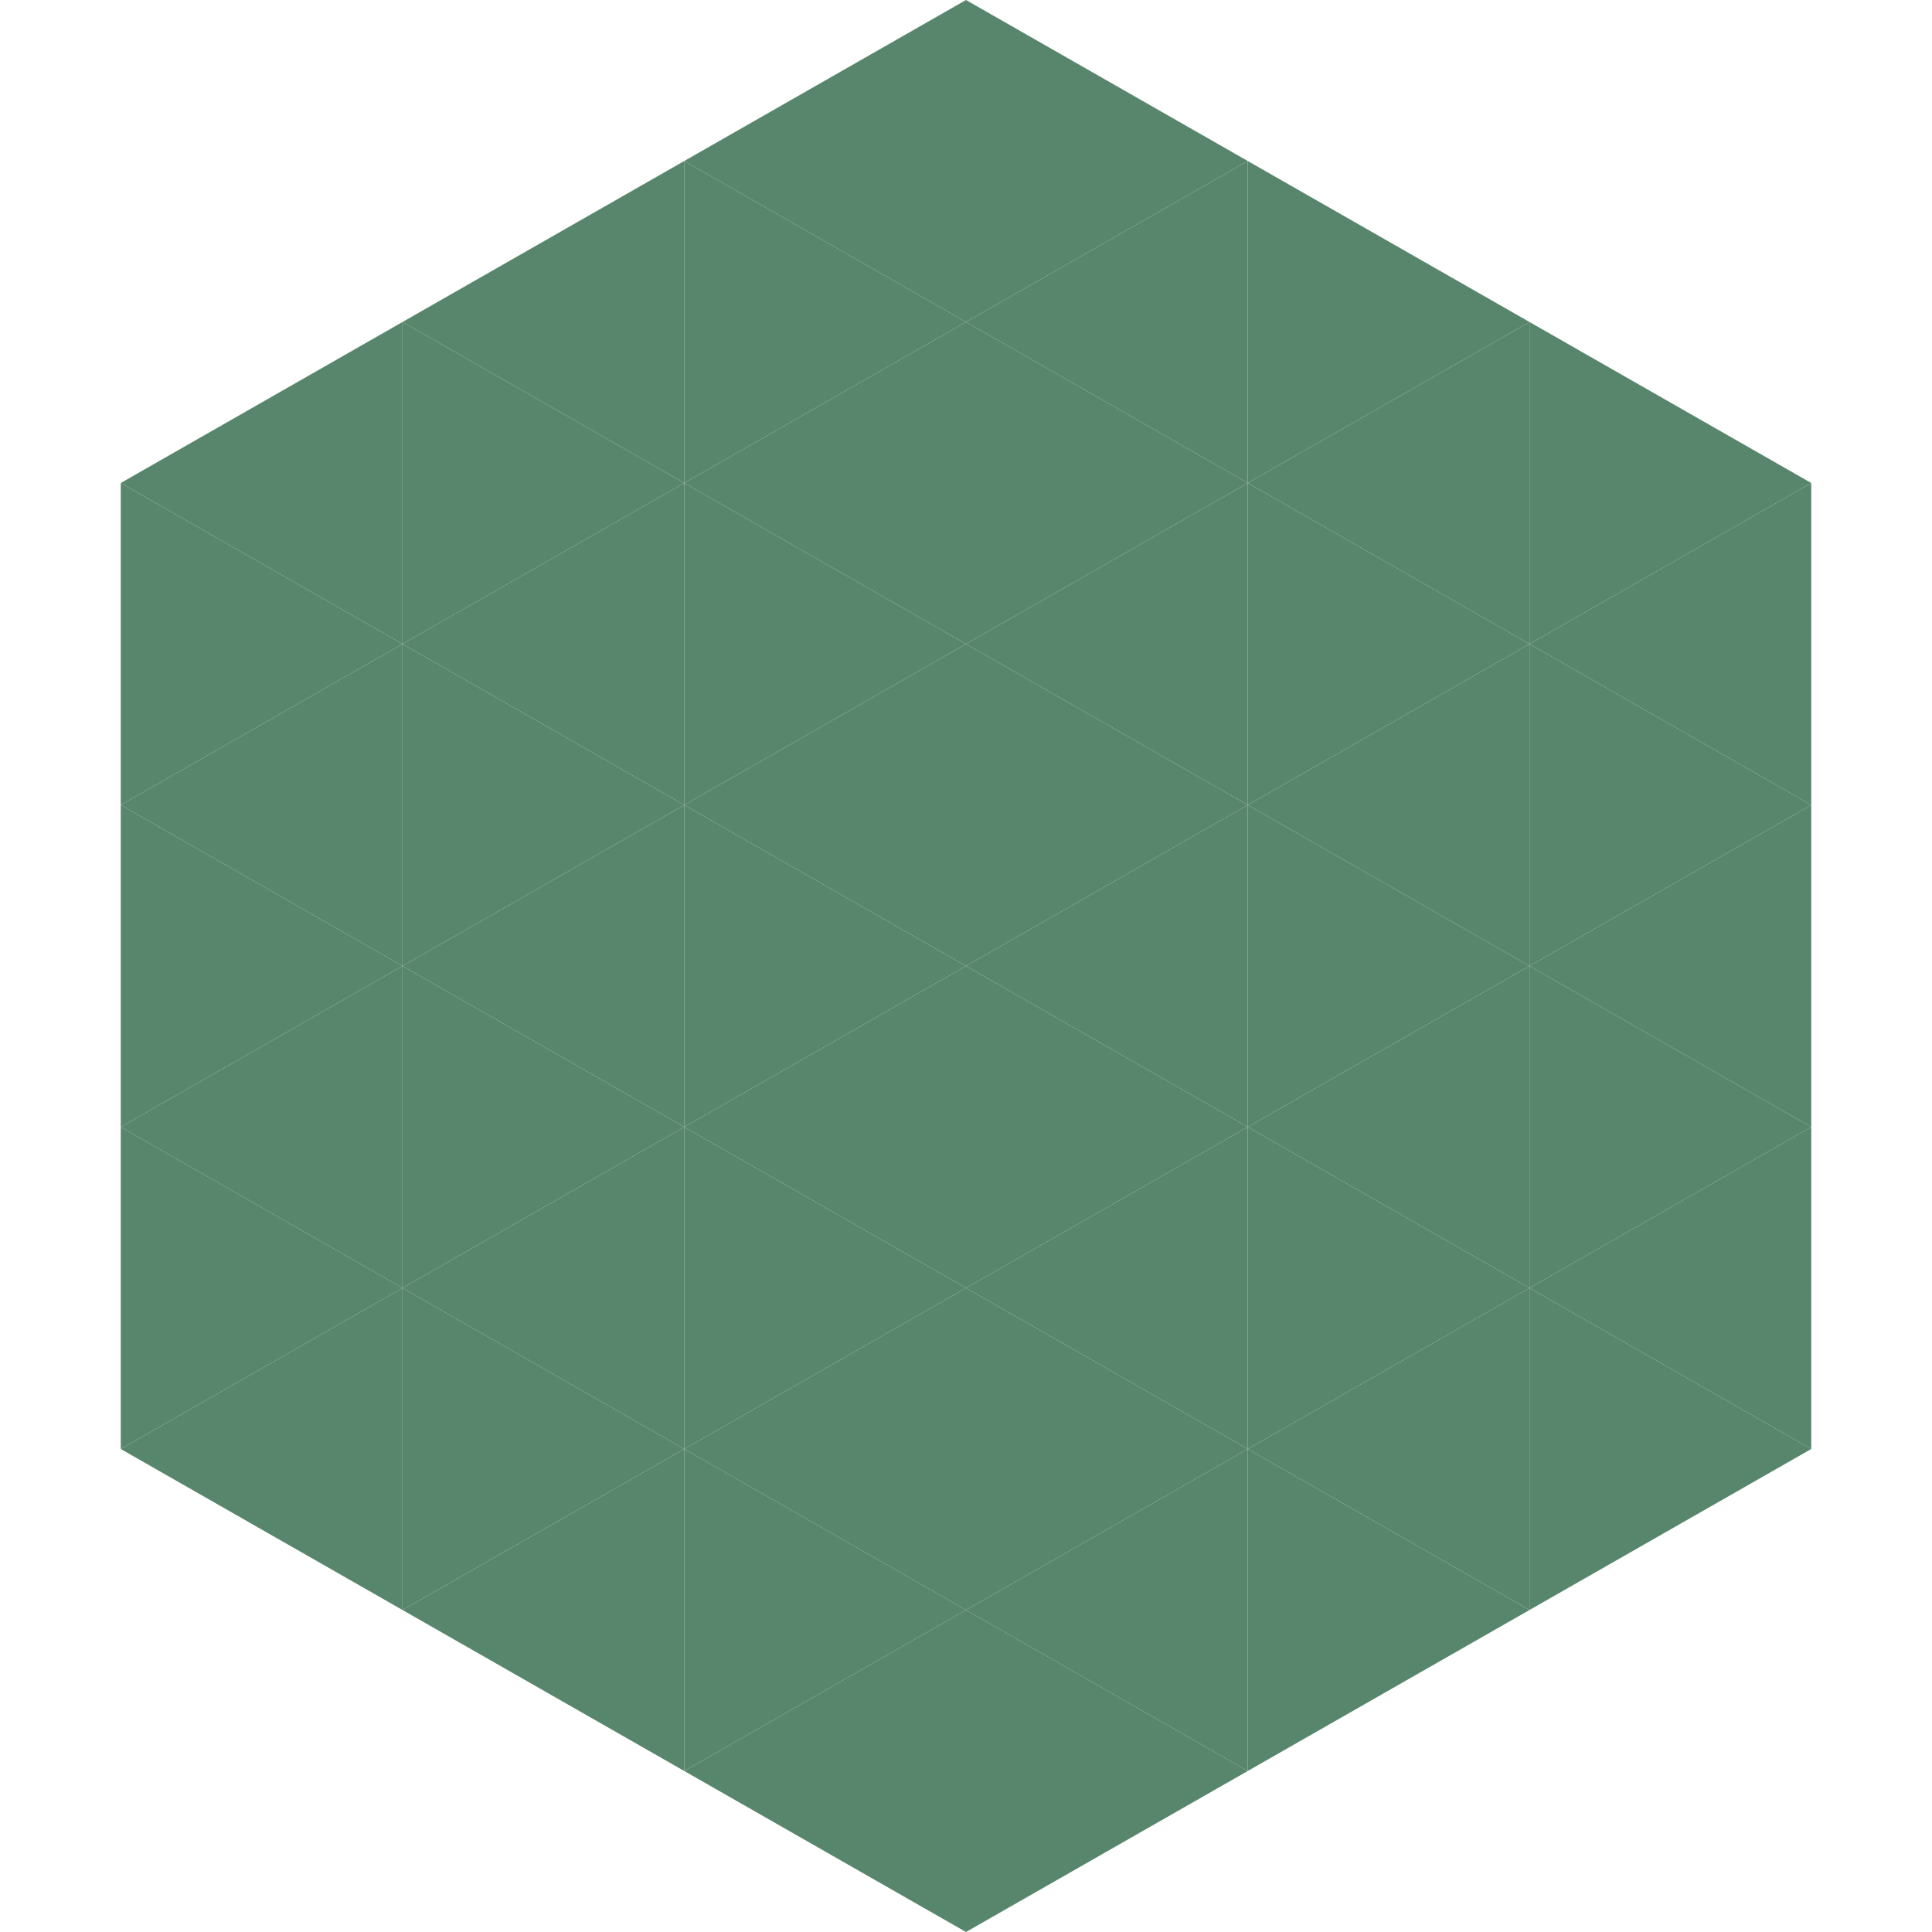
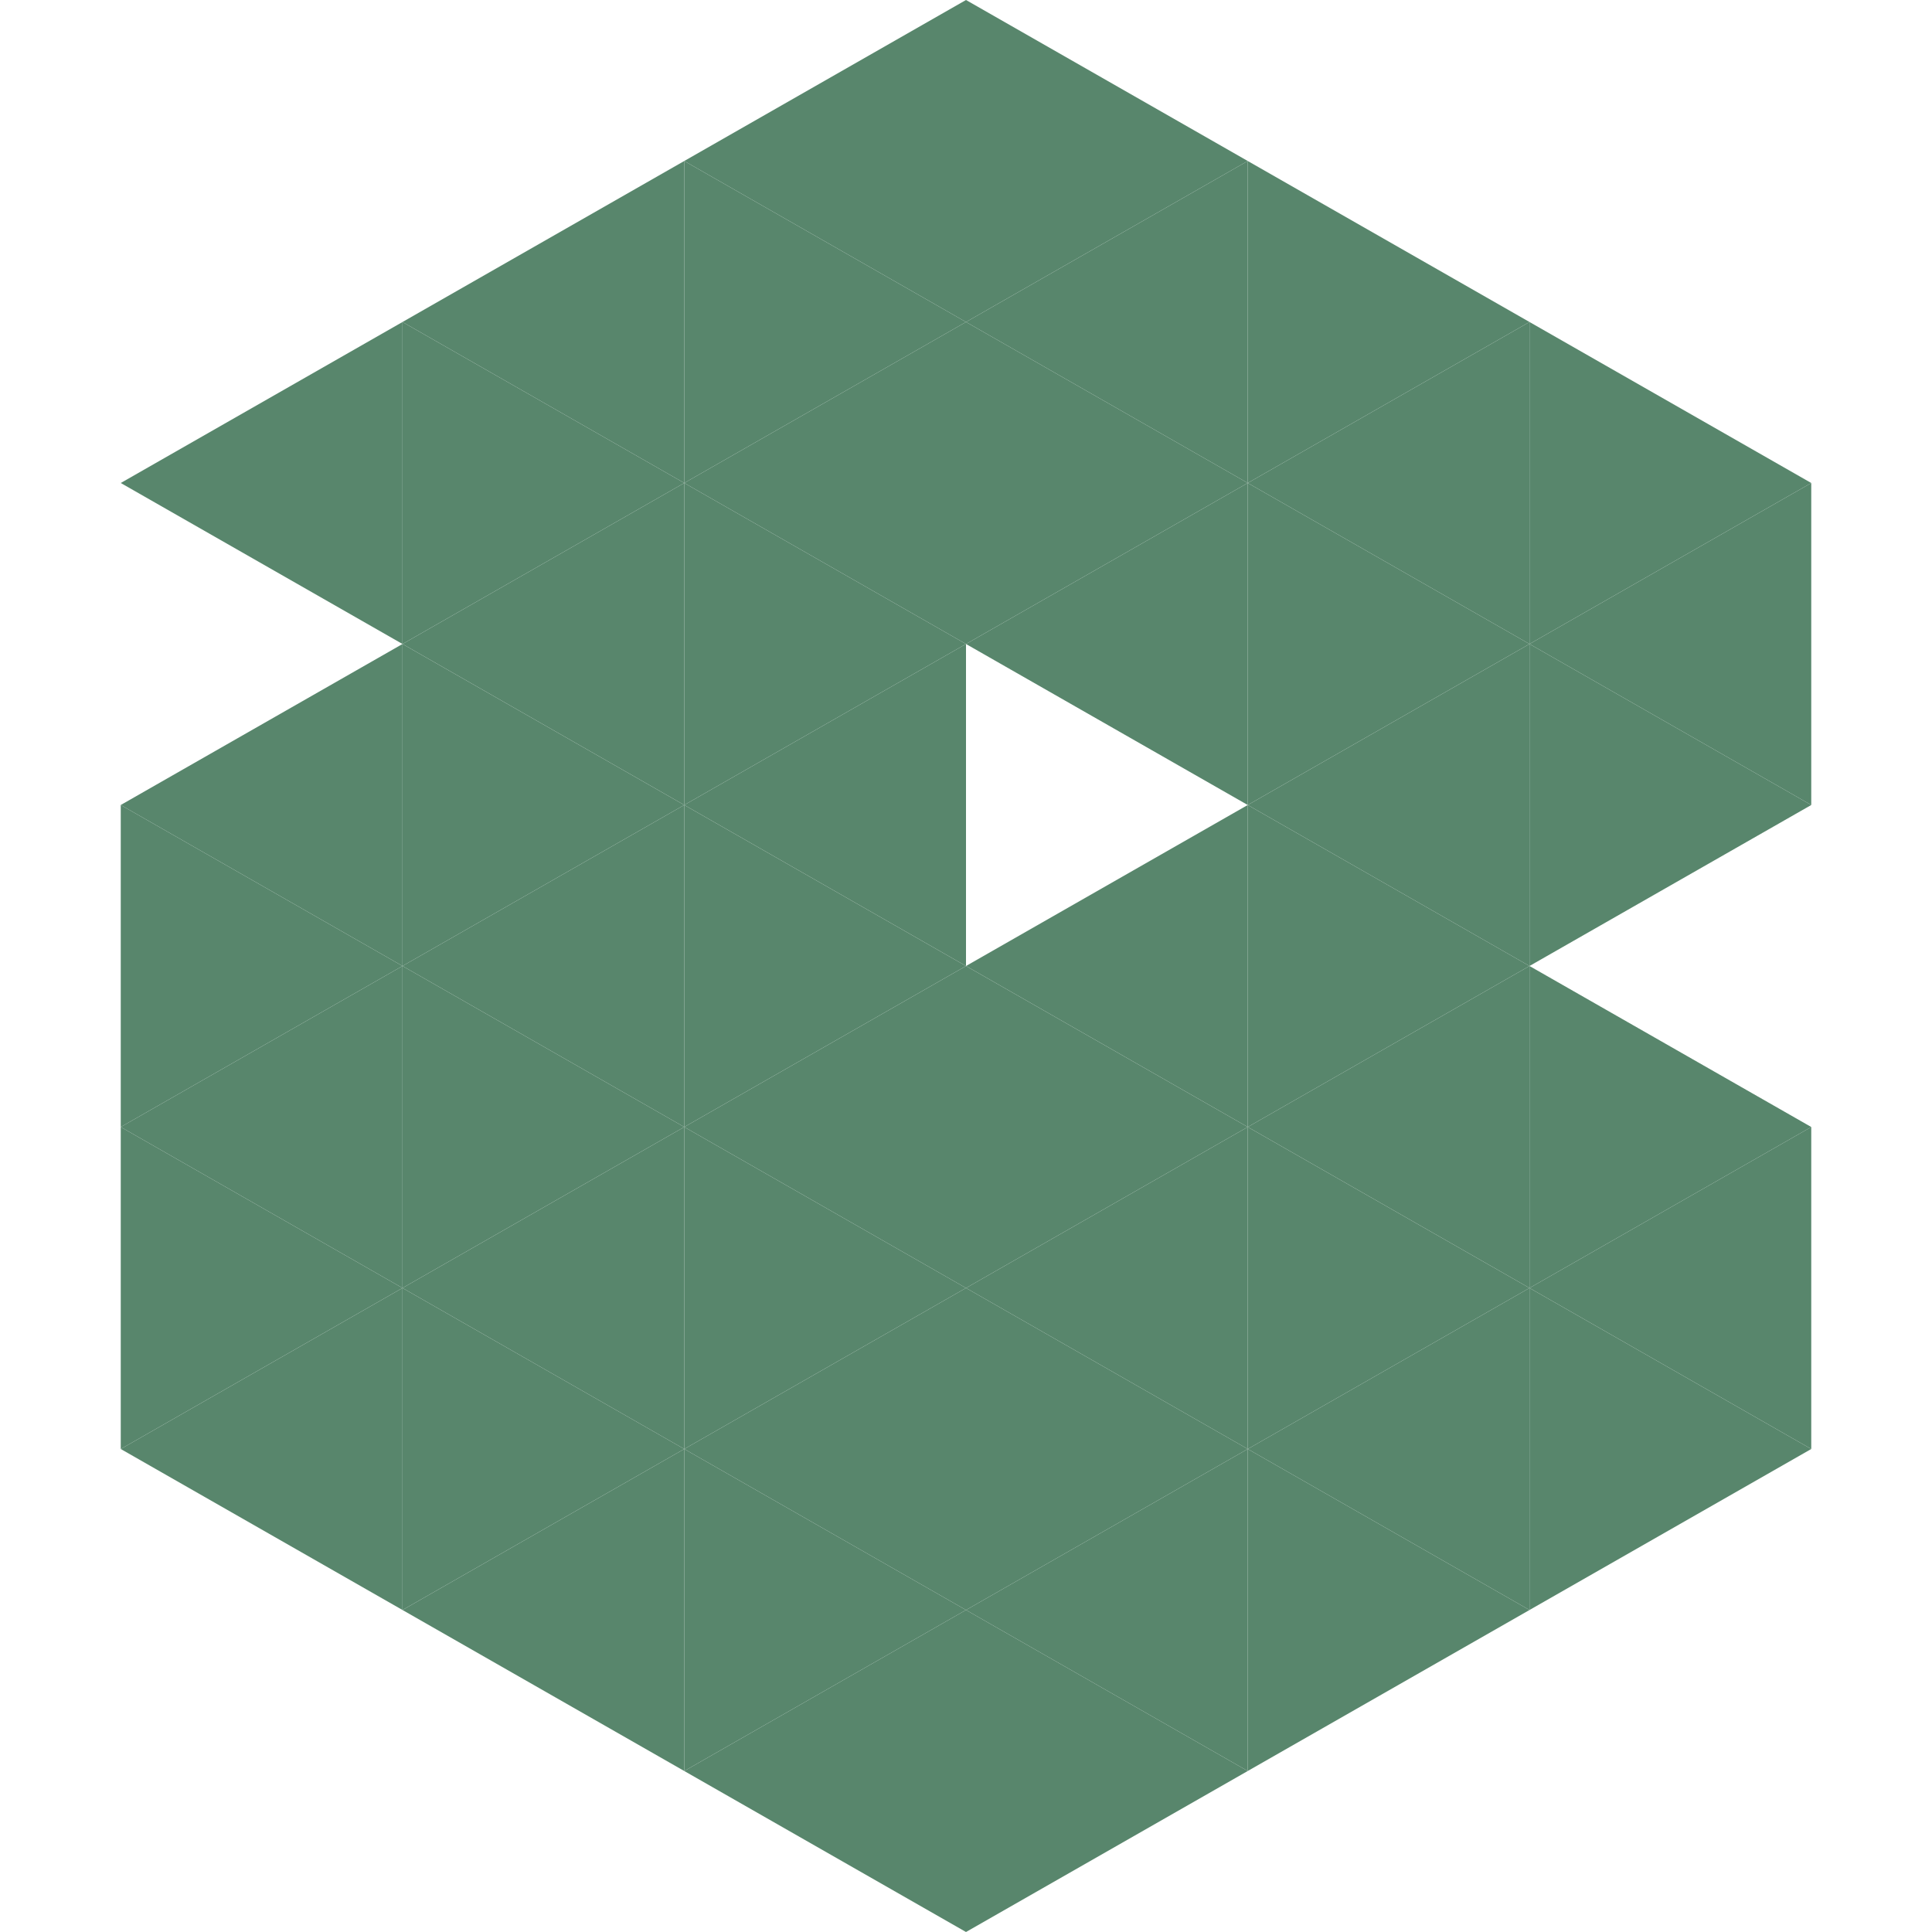
<svg xmlns="http://www.w3.org/2000/svg" width="240" height="240">
  <polygon points="50,40 15,60 50,80" style="fill:rgb(88,134,108)" />
  <polygon points="190,40 225,60 190,80" style="fill:rgb(88,134,108)" />
-   <polygon points="15,60 50,80 15,100" style="fill:rgb(88,134,108)" />
  <polygon points="225,60 190,80 225,100" style="fill:rgb(88,134,108)" />
  <polygon points="50,80 15,100 50,120" style="fill:rgb(88,134,108)" />
  <polygon points="190,80 225,100 190,120" style="fill:rgb(88,134,108)" />
  <polygon points="15,100 50,120 15,140" style="fill:rgb(88,134,108)" />
-   <polygon points="225,100 190,120 225,140" style="fill:rgb(88,134,108)" />
  <polygon points="50,120 15,140 50,160" style="fill:rgb(88,134,108)" />
  <polygon points="190,120 225,140 190,160" style="fill:rgb(88,134,108)" />
  <polygon points="15,140 50,160 15,180" style="fill:rgb(88,134,108)" />
  <polygon points="225,140 190,160 225,180" style="fill:rgb(88,134,108)" />
  <polygon points="50,160 15,180 50,200" style="fill:rgb(88,134,108)" />
  <polygon points="190,160 225,180 190,200" style="fill:rgb(88,134,108)" />
  <polygon points="15,180 50,200 15,220" style="fill:rgb(255,255,255); fill-opacity:0" />
  <polygon points="225,180 190,200 225,220" style="fill:rgb(255,255,255); fill-opacity:0" />
  <polygon points="50,0 85,20 50,40" style="fill:rgb(255,255,255); fill-opacity:0" />
  <polygon points="190,0 155,20 190,40" style="fill:rgb(255,255,255); fill-opacity:0" />
  <polygon points="85,20 50,40 85,60" style="fill:rgb(88,134,108)" />
  <polygon points="155,20 190,40 155,60" style="fill:rgb(88,134,108)" />
  <polygon points="50,40 85,60 50,80" style="fill:rgb(88,134,108)" />
  <polygon points="190,40 155,60 190,80" style="fill:rgb(88,134,108)" />
  <polygon points="85,60 50,80 85,100" style="fill:rgb(88,134,108)" />
  <polygon points="155,60 190,80 155,100" style="fill:rgb(88,134,108)" />
  <polygon points="50,80 85,100 50,120" style="fill:rgb(88,134,108)" />
  <polygon points="190,80 155,100 190,120" style="fill:rgb(88,134,108)" />
  <polygon points="85,100 50,120 85,140" style="fill:rgb(88,134,108)" />
  <polygon points="155,100 190,120 155,140" style="fill:rgb(88,134,108)" />
  <polygon points="50,120 85,140 50,160" style="fill:rgb(88,134,108)" />
  <polygon points="190,120 155,140 190,160" style="fill:rgb(88,134,108)" />
  <polygon points="85,140 50,160 85,180" style="fill:rgb(88,134,108)" />
  <polygon points="155,140 190,160 155,180" style="fill:rgb(88,134,108)" />
  <polygon points="50,160 85,180 50,200" style="fill:rgb(88,134,108)" />
  <polygon points="190,160 155,180 190,200" style="fill:rgb(88,134,108)" />
  <polygon points="85,180 50,200 85,220" style="fill:rgb(88,134,108)" />
  <polygon points="155,180 190,200 155,220" style="fill:rgb(88,134,108)" />
  <polygon points="120,0 85,20 120,40" style="fill:rgb(88,134,108)" />
  <polygon points="120,0 155,20 120,40" style="fill:rgb(88,134,108)" />
  <polygon points="85,20 120,40 85,60" style="fill:rgb(88,134,108)" />
  <polygon points="155,20 120,40 155,60" style="fill:rgb(88,134,108)" />
  <polygon points="120,40 85,60 120,80" style="fill:rgb(88,134,108)" />
  <polygon points="120,40 155,60 120,80" style="fill:rgb(88,134,108)" />
  <polygon points="85,60 120,80 85,100" style="fill:rgb(88,134,108)" />
  <polygon points="155,60 120,80 155,100" style="fill:rgb(88,134,108)" />
  <polygon points="120,80 85,100 120,120" style="fill:rgb(88,134,108)" />
-   <polygon points="120,80 155,100 120,120" style="fill:rgb(88,134,108)" />
  <polygon points="85,100 120,120 85,140" style="fill:rgb(88,134,108)" />
  <polygon points="155,100 120,120 155,140" style="fill:rgb(88,134,108)" />
  <polygon points="120,120 85,140 120,160" style="fill:rgb(88,134,108)" />
  <polygon points="120,120 155,140 120,160" style="fill:rgb(88,134,108)" />
  <polygon points="85,140 120,160 85,180" style="fill:rgb(88,134,108)" />
  <polygon points="155,140 120,160 155,180" style="fill:rgb(88,134,108)" />
  <polygon points="120,160 85,180 120,200" style="fill:rgb(88,134,108)" />
  <polygon points="120,160 155,180 120,200" style="fill:rgb(88,134,108)" />
  <polygon points="85,180 120,200 85,220" style="fill:rgb(88,134,108)" />
  <polygon points="155,180 120,200 155,220" style="fill:rgb(88,134,108)" />
  <polygon points="120,200 85,220 120,240" style="fill:rgb(88,134,108)" />
  <polygon points="120,200 155,220 120,240" style="fill:rgb(88,134,108)" />
  <polygon points="85,220 120,240 85,260" style="fill:rgb(255,255,255); fill-opacity:0" />
  <polygon points="155,220 120,240 155,260" style="fill:rgb(255,255,255); fill-opacity:0" />
</svg>